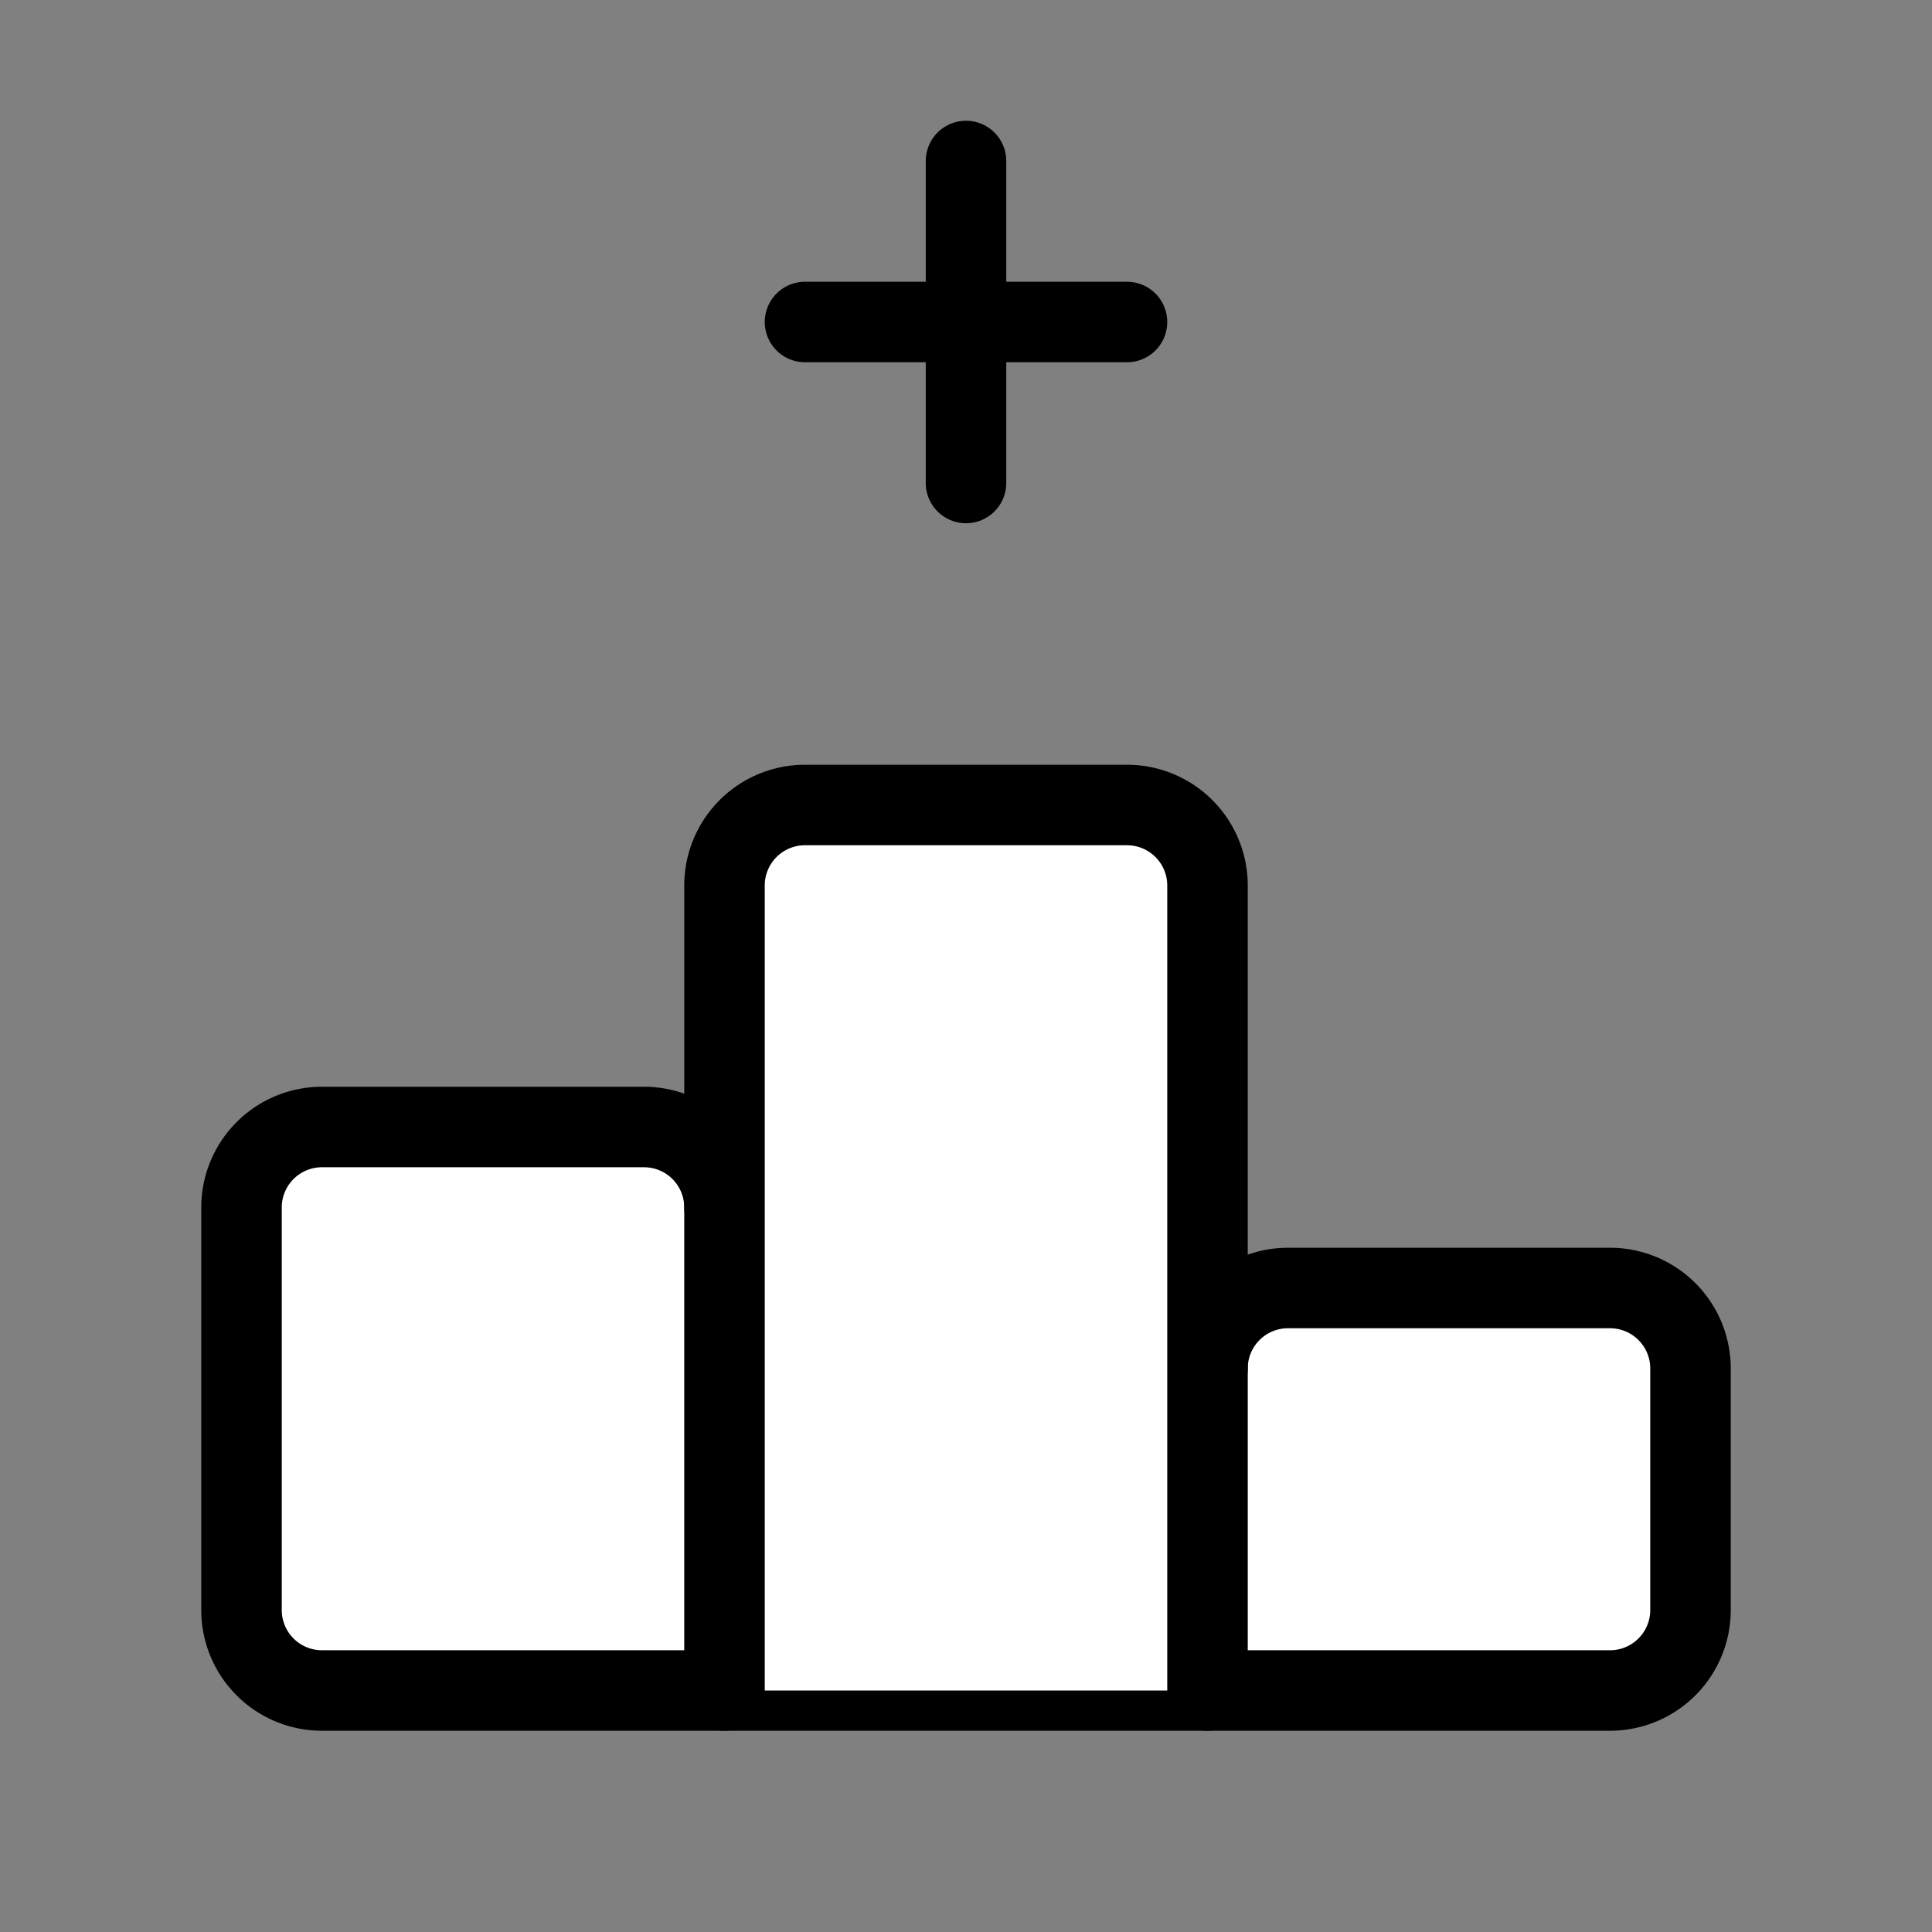
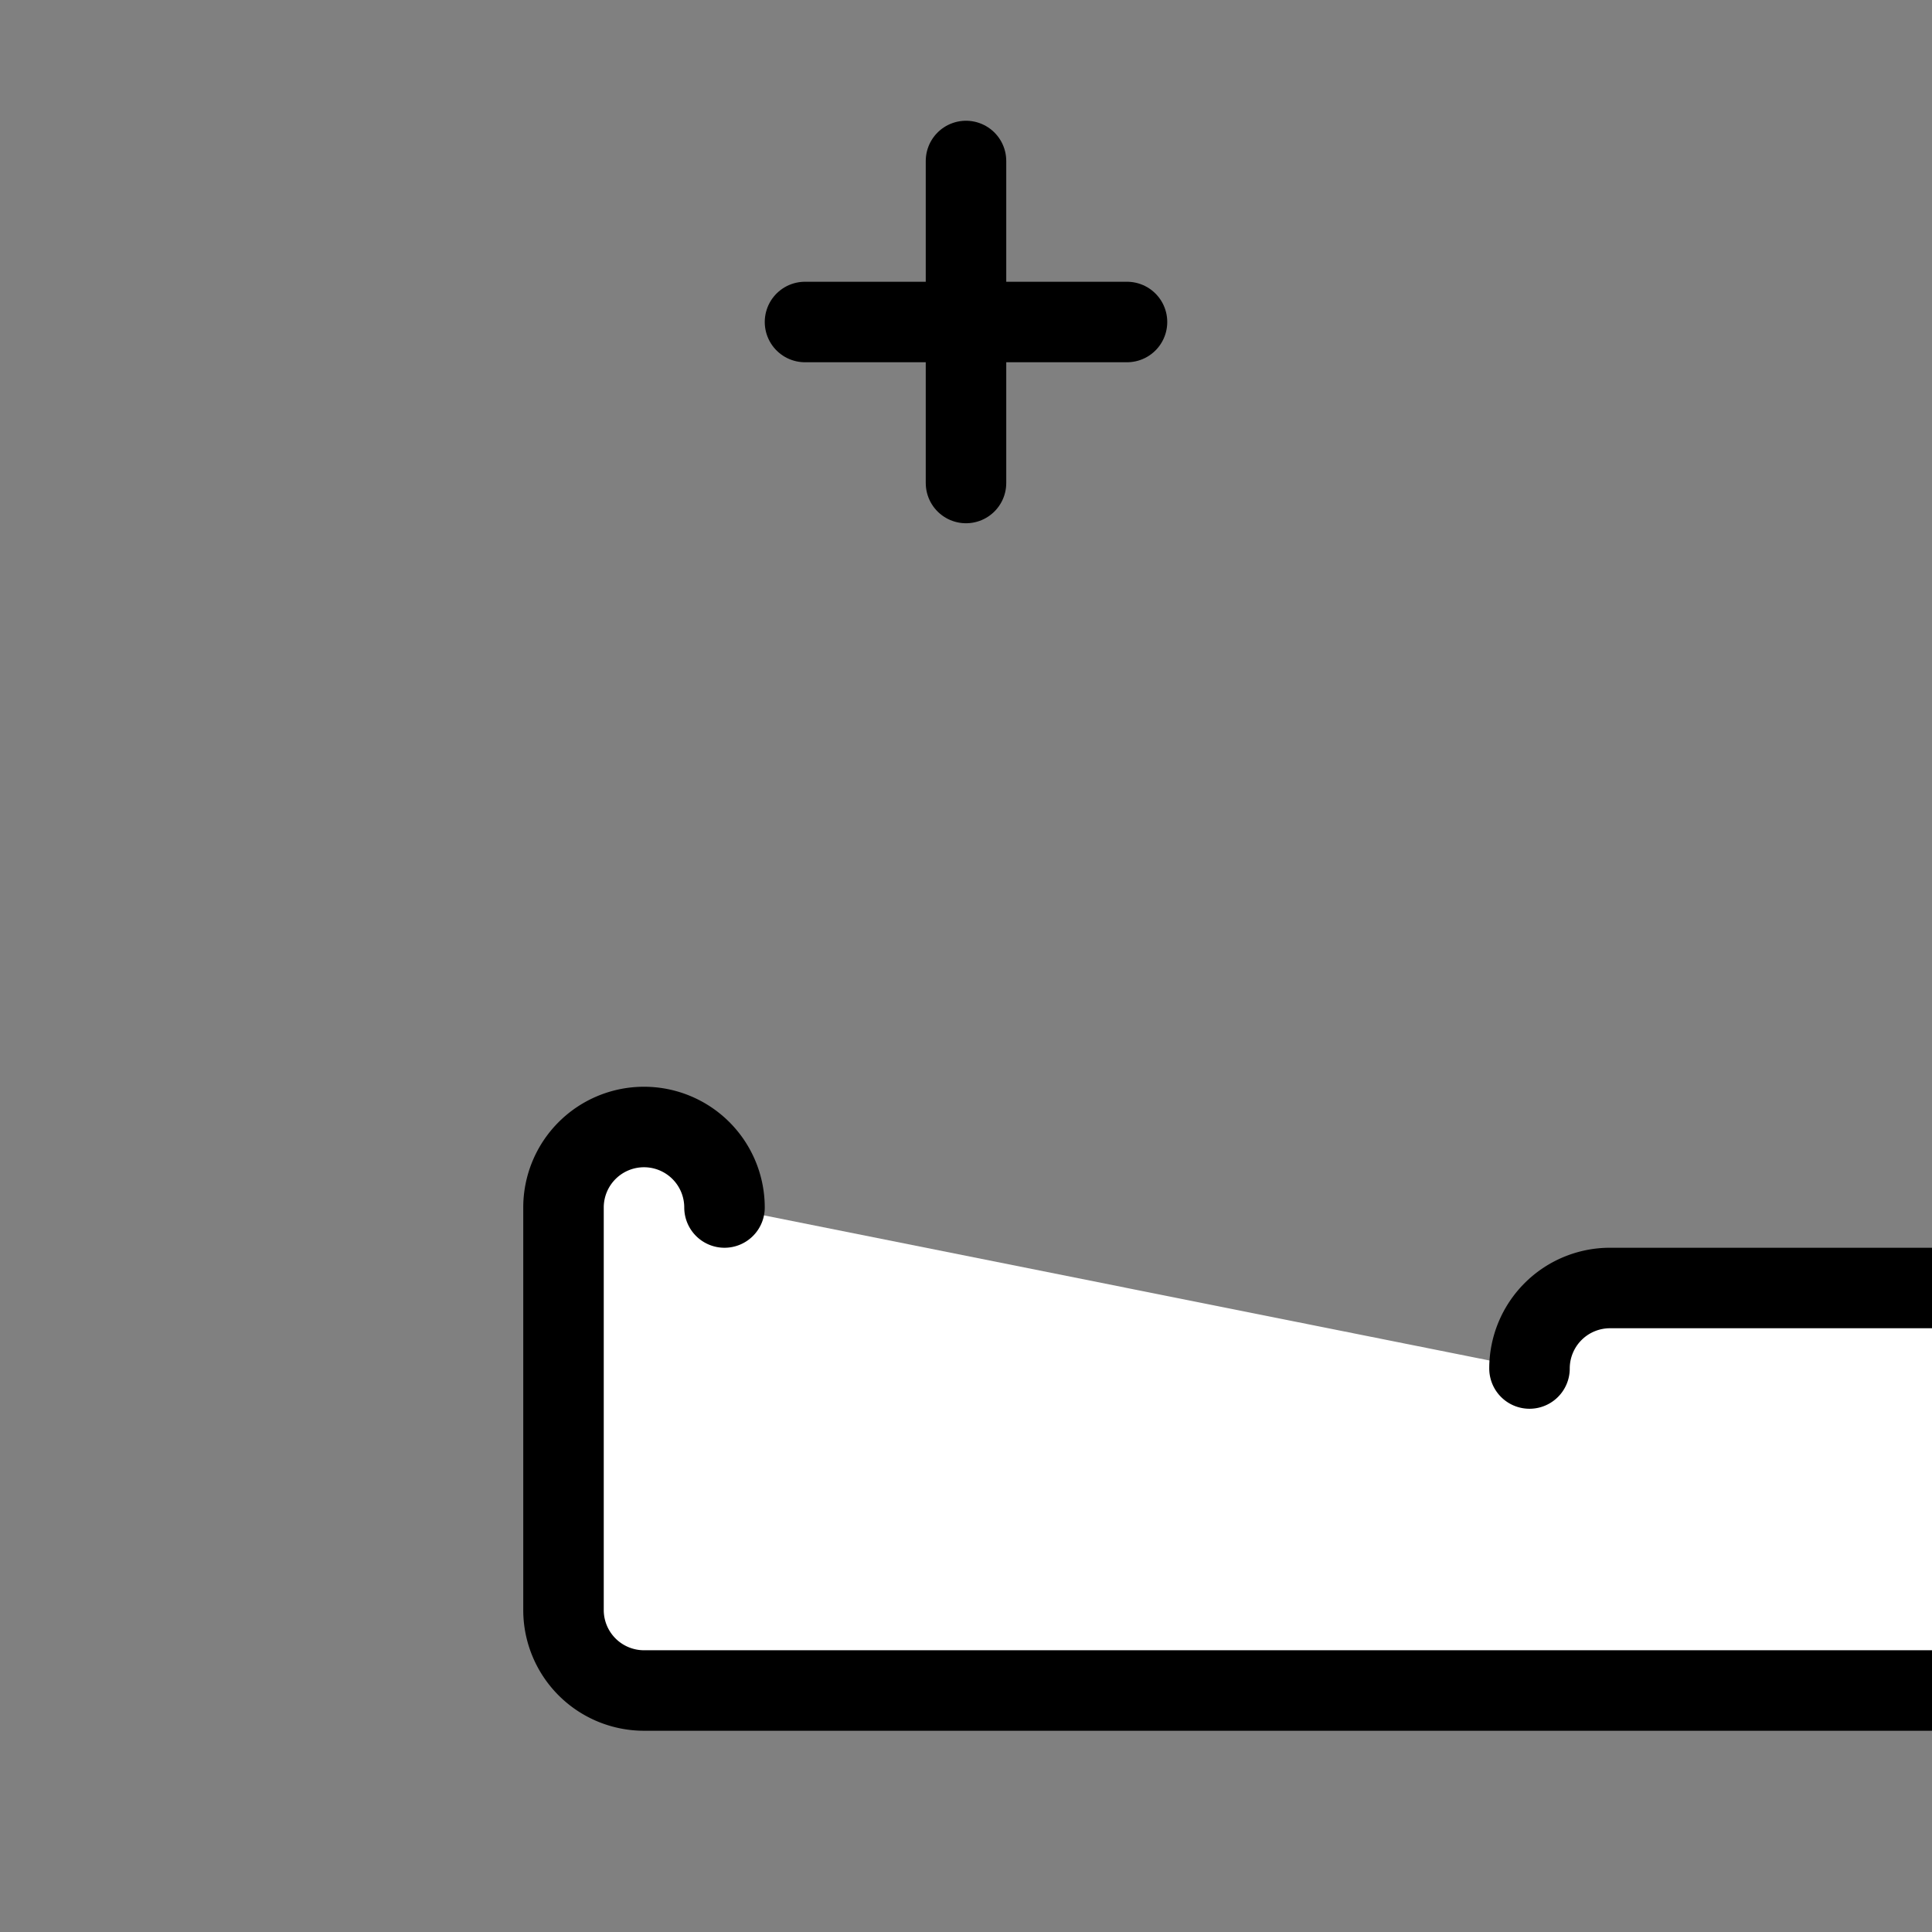
<svg xmlns="http://www.w3.org/2000/svg" width="24" height="24" viewBox="0 0 24 24" fill="#fff" stroke="currentColor" stroke-width="1" stroke-linecap="round" stroke-linejoin="round" class="lucide lucide-icon">
  <rect x="0" y="0" width="24" height="24" fill="#808080" stroke="none" />
  <style>
        @media screen and (prefers-color-scheme: light) {
          svg { fill: transparent !important; }
        }
        @media screen and (prefers-color-scheme: dark) {
          svg { stroke: #fff; fill: transparent !important; }
        }
      </style>
  <path d="M10 4h4" />
  <path d="M12 2v4" />
-   <path d="M9 15a1 1 0 0 0-1-1H4a1 1 0 0 0-1 1v5a1 1 0 0 0 1 1h16a1 1 0 0 0 1-1v-3a1 1 0 0 0-1-1h-4a1 1 0 0 0-1 1" />
-   <path d="M9 21V11a1 1 0 0 1 1-1h4a1 1 0 0 1 1 1v10" />
+   <path d="M9 15a1 1 0 0 0-1-1a1 1 0 0 0-1 1v5a1 1 0 0 0 1 1h16a1 1 0 0 0 1-1v-3a1 1 0 0 0-1-1h-4a1 1 0 0 0-1 1" />
</svg>